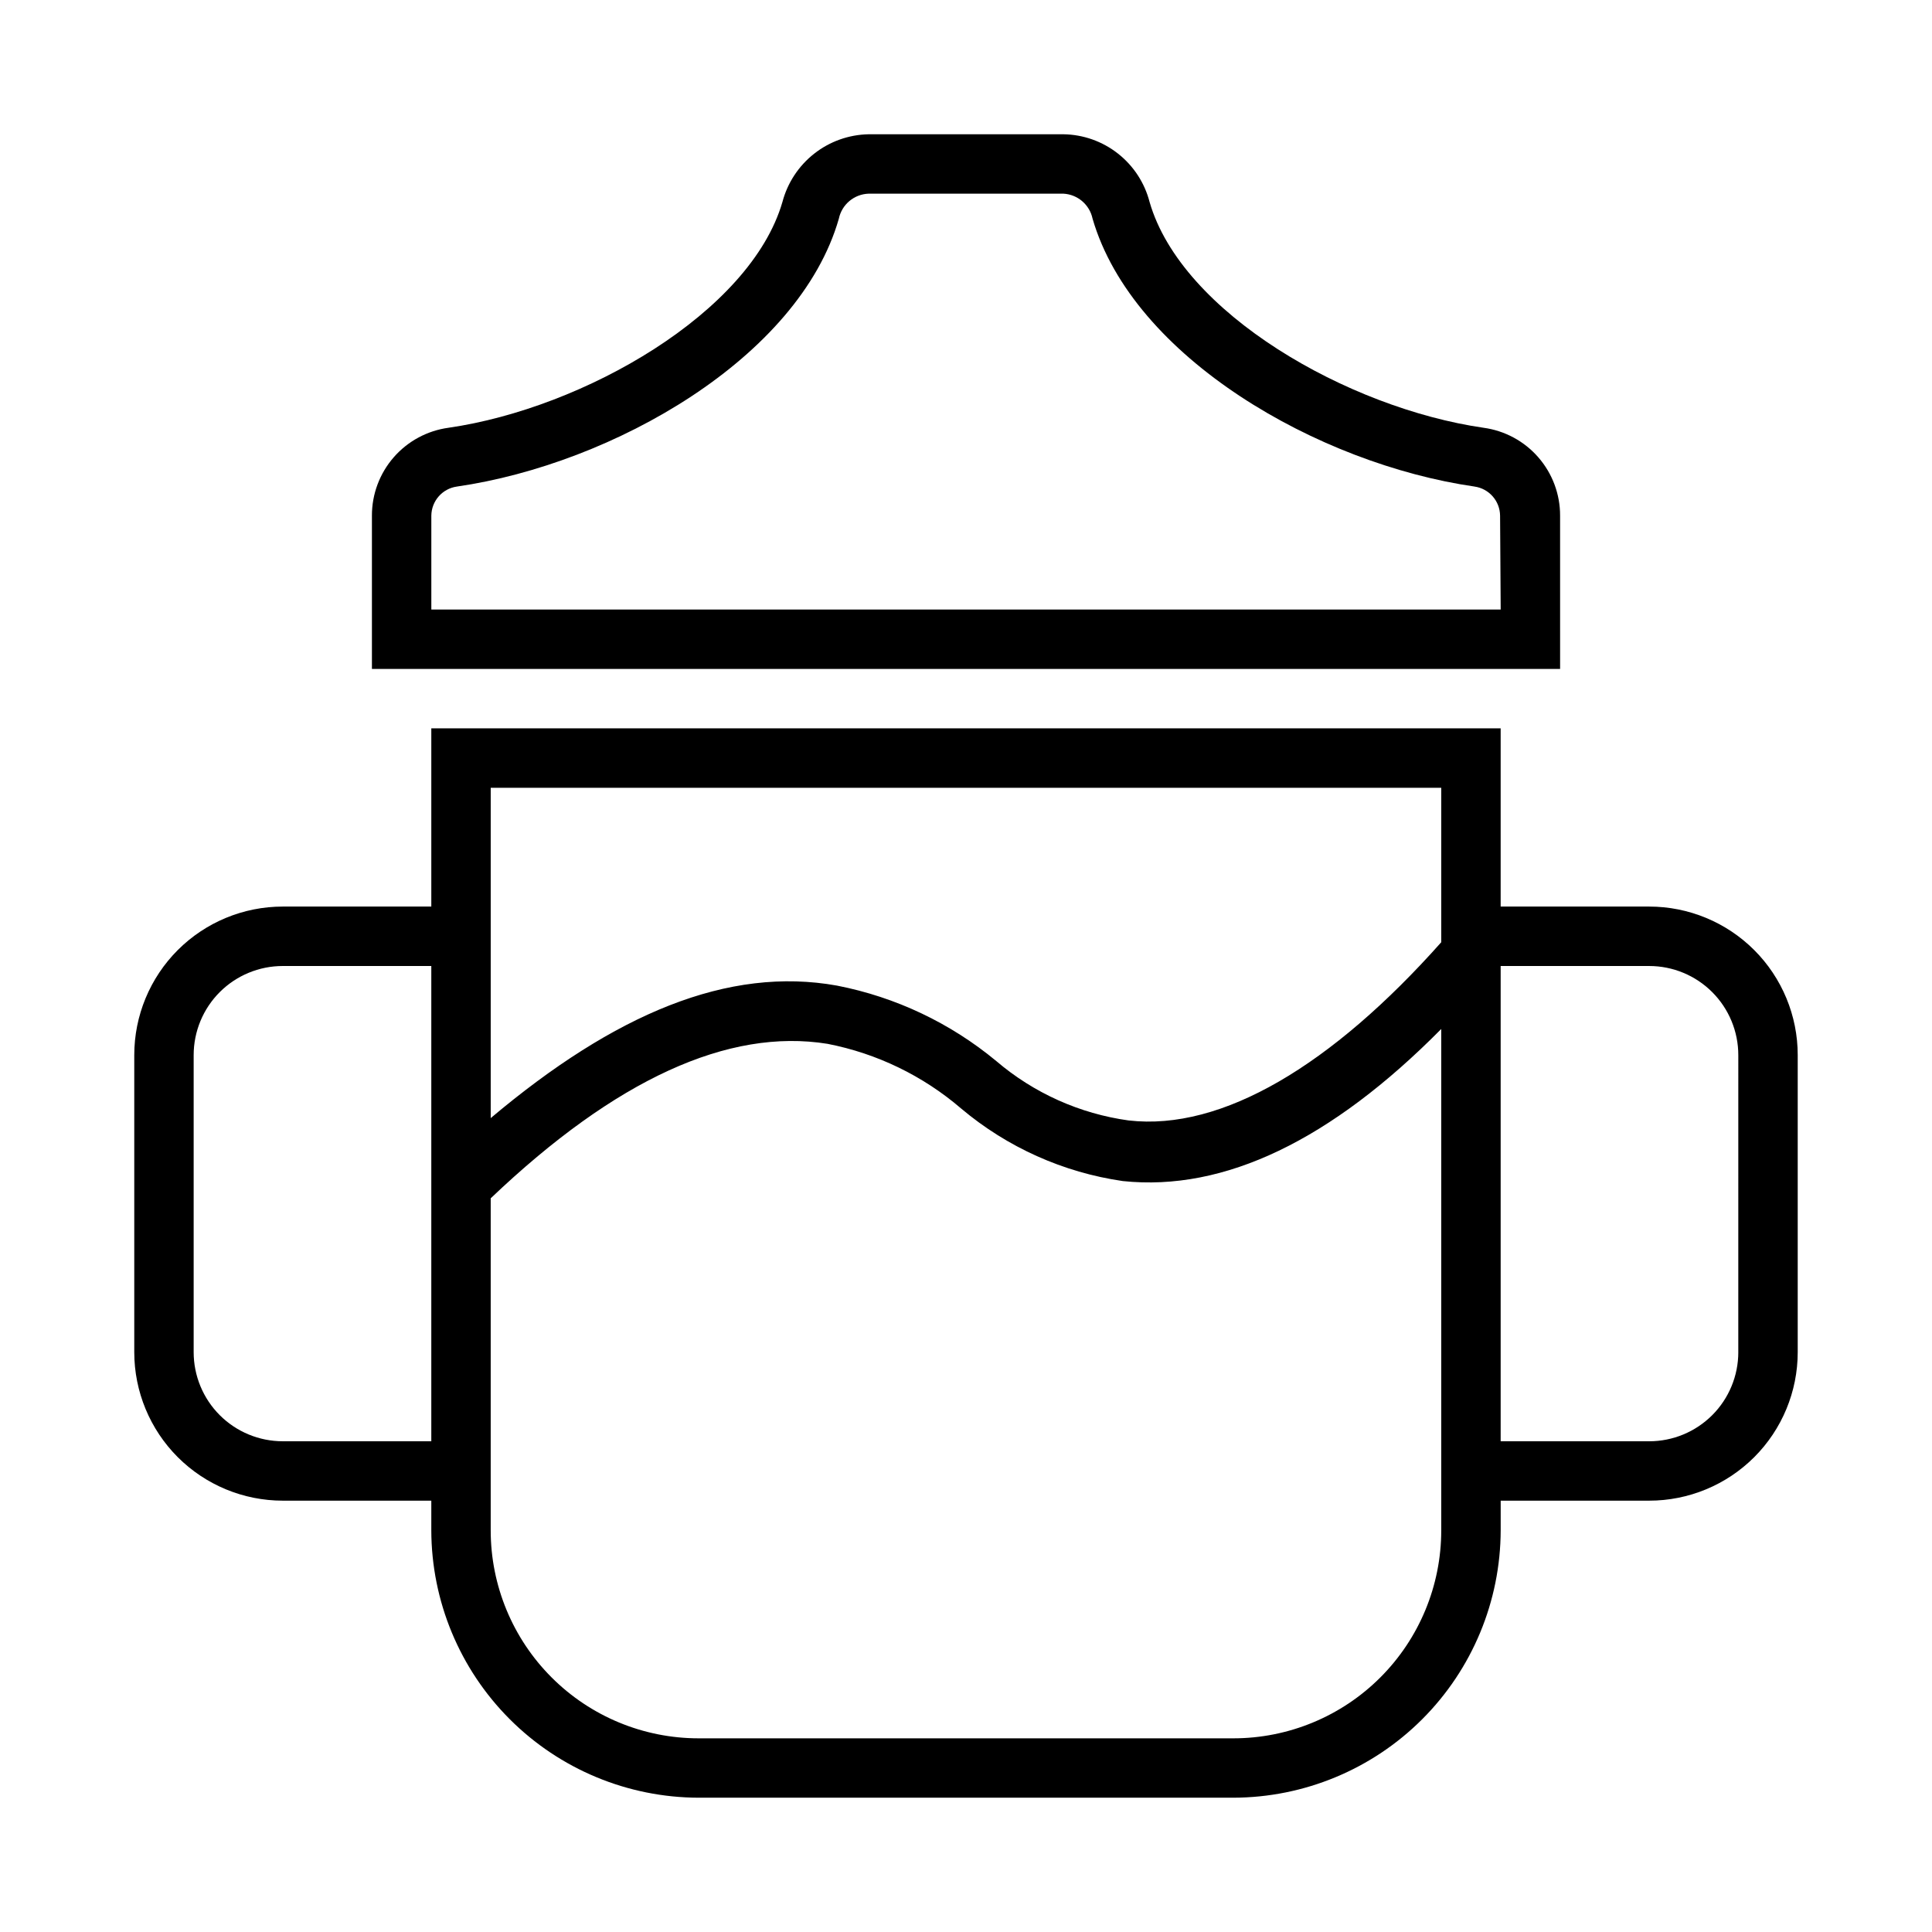
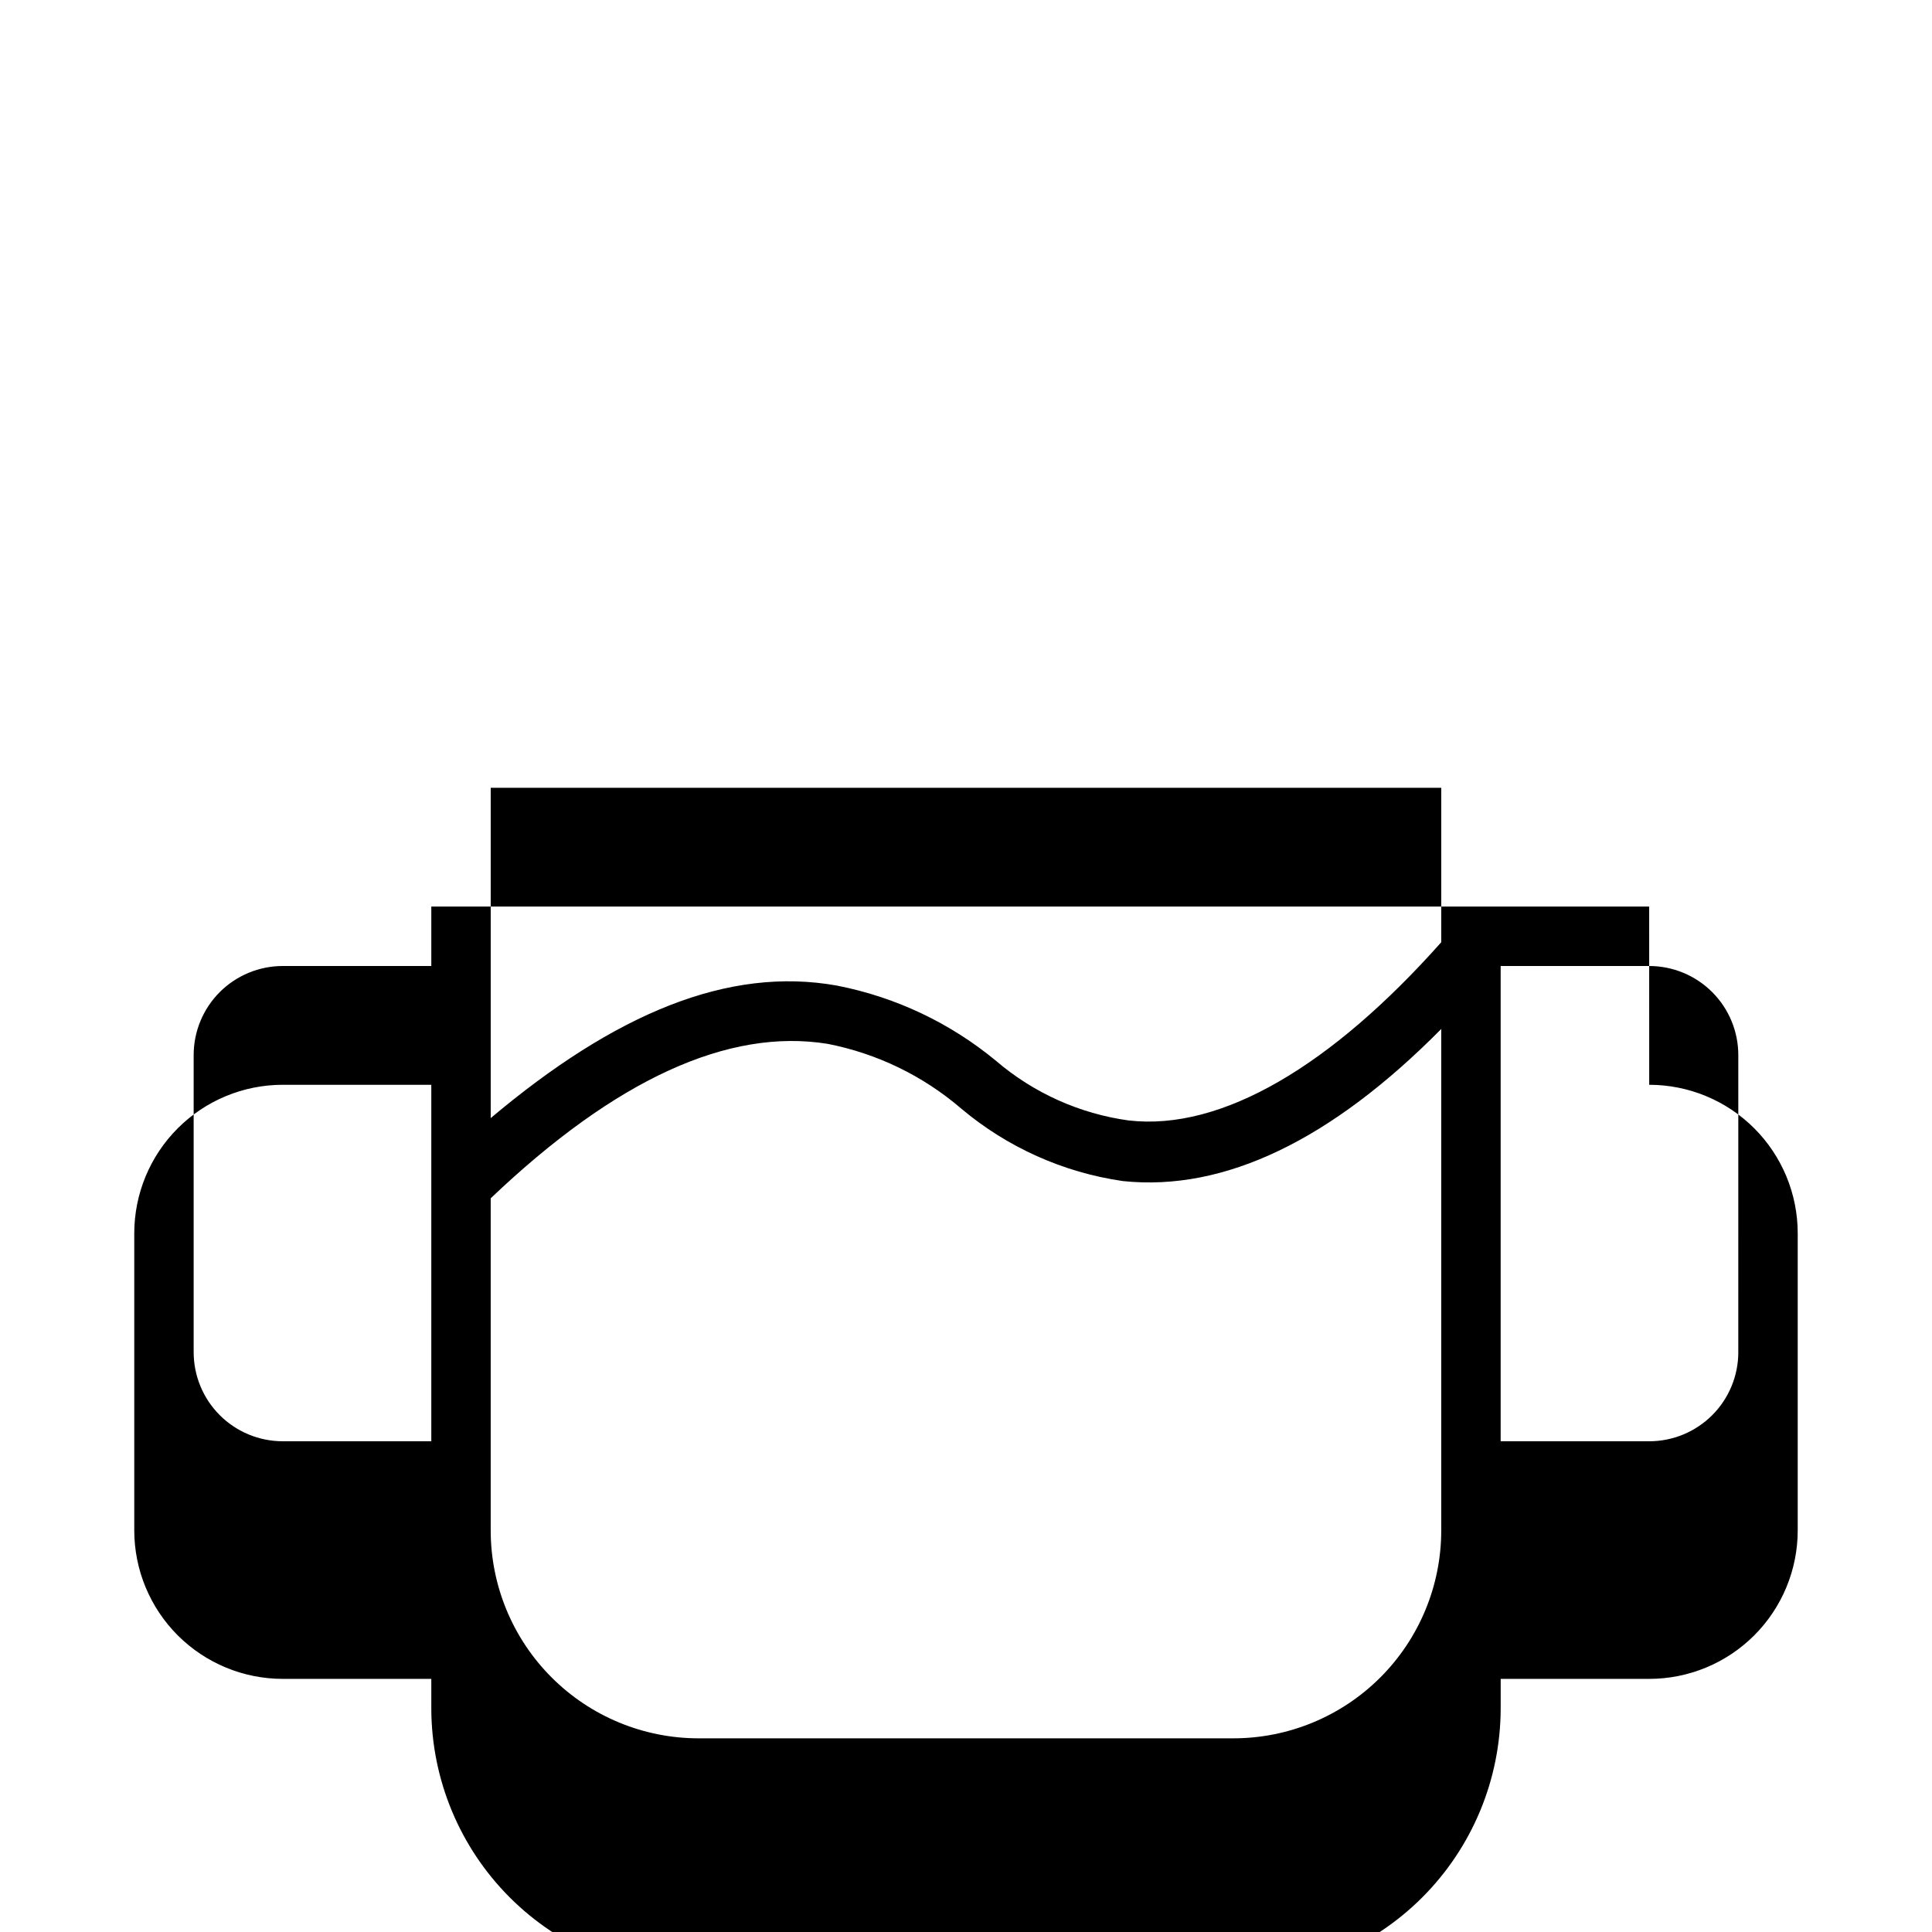
<svg xmlns="http://www.w3.org/2000/svg" fill="#000000" width="800px" height="800px" version="1.1" viewBox="144 144 512 512">
  <g>
-     <path d="m557.44 280.66c0.016-5.688-2.039-11.184-5.773-15.469-3.734-4.289-8.902-7.07-14.535-7.832-35.895-5.195-79.98-30.387-88.48-59.828-1.312-5.082-4.258-9.59-8.383-12.832-4.125-3.246-9.199-5.043-14.445-5.117h-51.641c-5.242 0.102-10.305 1.906-14.426 5.148-4.117 3.238-7.07 7.731-8.406 12.801-8.5 29.281-52.582 54.629-88.48 59.828-5.633 0.762-10.797 3.543-14.535 7.832-3.734 4.285-5.789 9.781-5.773 15.469v40.617h314.88zm-15.742 24.875h-283.39v-24.875c0.039-3.894 2.918-7.172 6.769-7.715 41.406-5.984 90.688-34.164 101.23-71.004v-0.004c0.793-3.75 4.043-6.477 7.875-6.613h51.641c3.769 0.207 6.934 2.918 7.715 6.613 10.707 36.84 59.828 65.023 101.23 71.004l-0.004 0.004c3.856 0.543 6.731 3.82 6.773 7.715z" />
-     <path d="m581.05 384.25h-39.359v-47.23h-283.39v47.23h-39.359c-10.438 0-20.449 4.148-27.832 11.527-7.379 7.383-11.527 17.395-11.527 27.832v78.723c0 10.438 4.148 20.449 11.527 27.832 7.383 7.379 17.395 11.527 27.832 11.527h39.359v7.871c0.043 18.777 7.519 36.773 20.797 50.051 13.277 13.277 31.273 20.758 50.051 20.797h141.7c18.777-0.039 36.773-7.519 50.051-20.797 13.277-13.277 20.754-31.273 20.797-50.051v-7.871h39.359c10.438 0 20.449-4.148 27.832-11.527 7.383-7.383 11.527-17.395 11.527-27.832v-78.723c0-10.438-4.144-20.449-11.527-27.832-7.383-7.379-17.395-11.527-27.832-11.527zm-322.75 141.7h-39.359c-6.262 0-12.27-2.488-16.699-6.914-4.43-4.43-6.918-10.438-6.918-16.699v-78.723c0-6.262 2.488-12.27 6.918-16.699 4.43-4.426 10.438-6.914 16.699-6.914h39.359zm15.746-173.18h251.9v40.934c-28.969 32.59-58.094 50.066-82.812 47.23v0.004c-12.965-1.785-25.152-7.25-35.109-15.746-12.168-10.09-26.676-16.965-42.195-19.992-28.809-5.195-58.879 7.398-91.785 35.109zm251.9 196.8c0 14.613-5.805 28.633-16.137 38.965-10.336 10.336-24.352 16.141-38.965 16.141h-141.7c-14.613 0-28.629-5.805-38.961-16.141-10.336-10.332-16.141-24.352-16.141-38.965v-88.008c33.062-31.488 62.977-45.184 89.27-40.934 13.094 2.551 25.301 8.465 35.422 17.16 12.203 10.27 27.039 16.926 42.824 19.207 26.922 2.832 55.262-10.863 84.387-40.305zm78.719-47.23h0.004c0 6.262-2.488 12.27-6.918 16.699-4.43 4.426-10.434 6.914-16.699 6.914h-39.359v-125.95h39.359c6.266 0 12.27 2.488 16.699 6.914 4.43 4.43 6.918 10.438 6.918 16.699z" />
+     <path d="m581.05 384.25h-39.359h-283.39v47.23h-39.359c-10.438 0-20.449 4.148-27.832 11.527-7.379 7.383-11.527 17.395-11.527 27.832v78.723c0 10.438 4.148 20.449 11.527 27.832 7.383 7.379 17.395 11.527 27.832 11.527h39.359v7.871c0.043 18.777 7.519 36.773 20.797 50.051 13.277 13.277 31.273 20.758 50.051 20.797h141.7c18.777-0.039 36.773-7.519 50.051-20.797 13.277-13.277 20.754-31.273 20.797-50.051v-7.871h39.359c10.438 0 20.449-4.148 27.832-11.527 7.383-7.383 11.527-17.395 11.527-27.832v-78.723c0-10.438-4.144-20.449-11.527-27.832-7.383-7.379-17.395-11.527-27.832-11.527zm-322.75 141.7h-39.359c-6.262 0-12.27-2.488-16.699-6.914-4.43-4.43-6.918-10.438-6.918-16.699v-78.723c0-6.262 2.488-12.27 6.918-16.699 4.43-4.426 10.438-6.914 16.699-6.914h39.359zm15.746-173.18h251.9v40.934c-28.969 32.59-58.094 50.066-82.812 47.23v0.004c-12.965-1.785-25.152-7.25-35.109-15.746-12.168-10.09-26.676-16.965-42.195-19.992-28.809-5.195-58.879 7.398-91.785 35.109zm251.9 196.8c0 14.613-5.805 28.633-16.137 38.965-10.336 10.336-24.352 16.141-38.965 16.141h-141.7c-14.613 0-28.629-5.805-38.961-16.141-10.336-10.332-16.141-24.352-16.141-38.965v-88.008c33.062-31.488 62.977-45.184 89.27-40.934 13.094 2.551 25.301 8.465 35.422 17.16 12.203 10.27 27.039 16.926 42.824 19.207 26.922 2.832 55.262-10.863 84.387-40.305zm78.719-47.23h0.004c0 6.262-2.488 12.27-6.918 16.699-4.43 4.426-10.434 6.914-16.699 6.914h-39.359v-125.95h39.359c6.266 0 12.27 2.488 16.699 6.914 4.43 4.43 6.918 10.438 6.918 16.699z" />
  </g>
</svg>